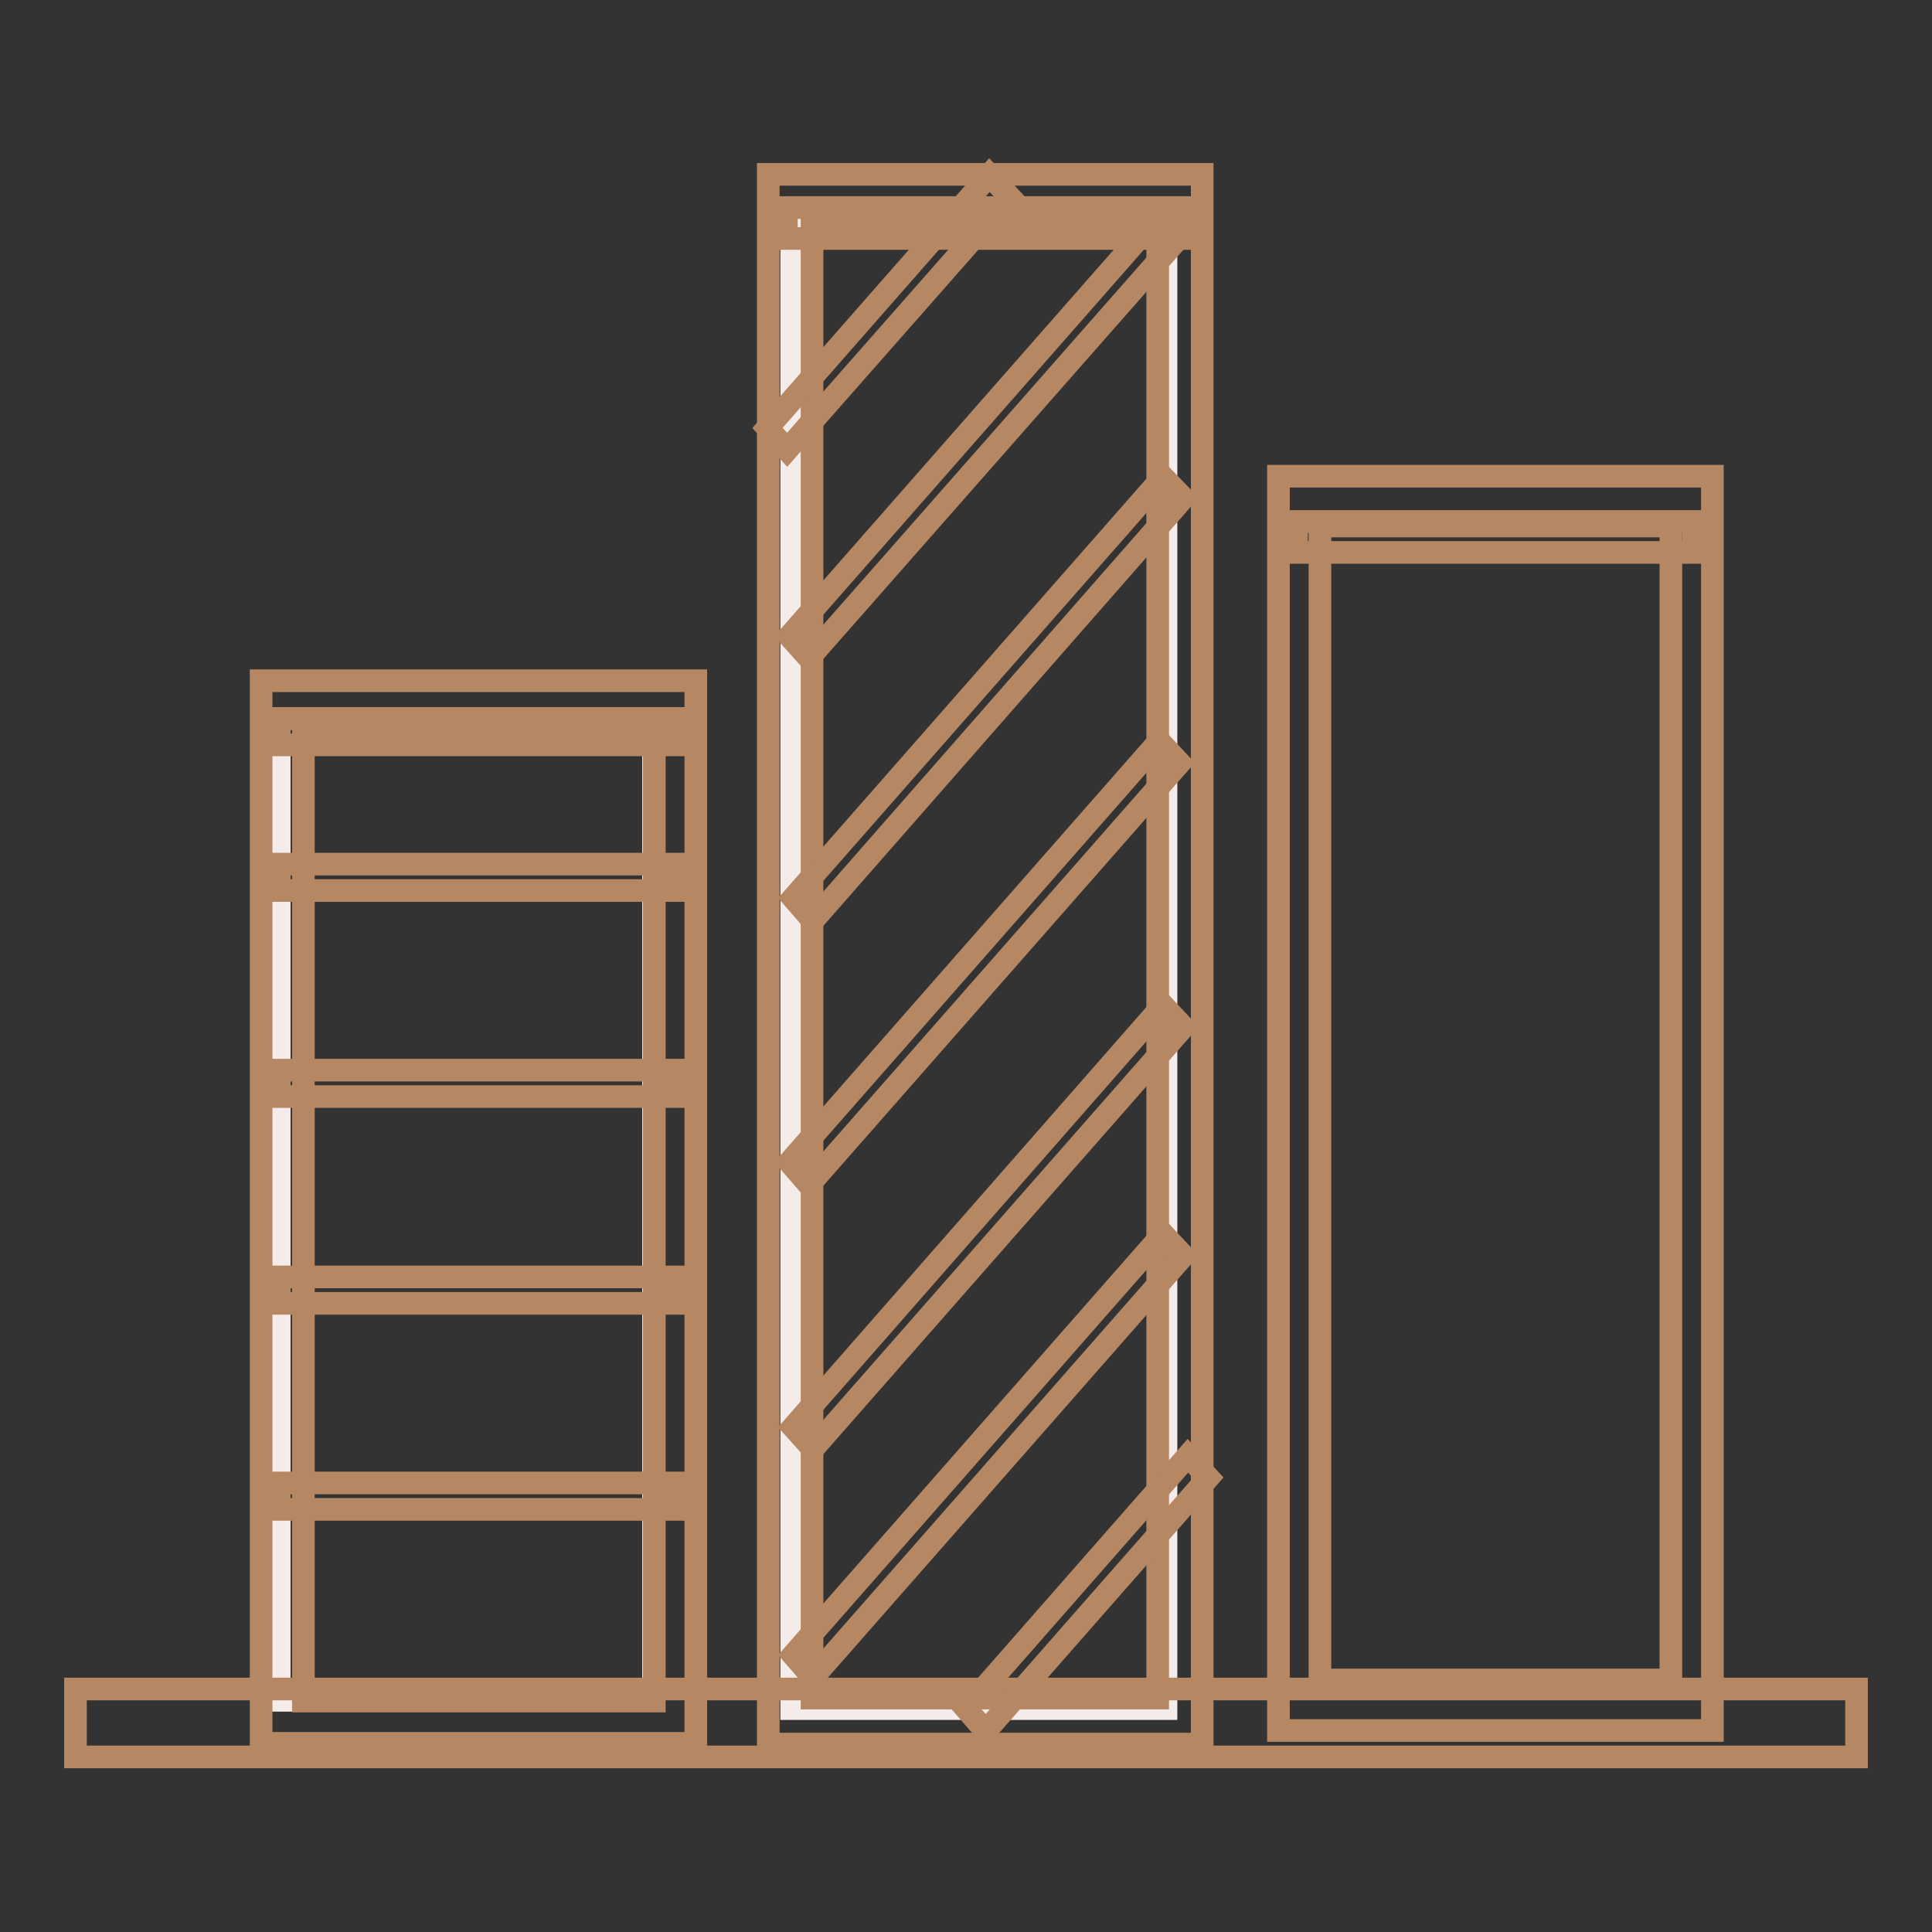
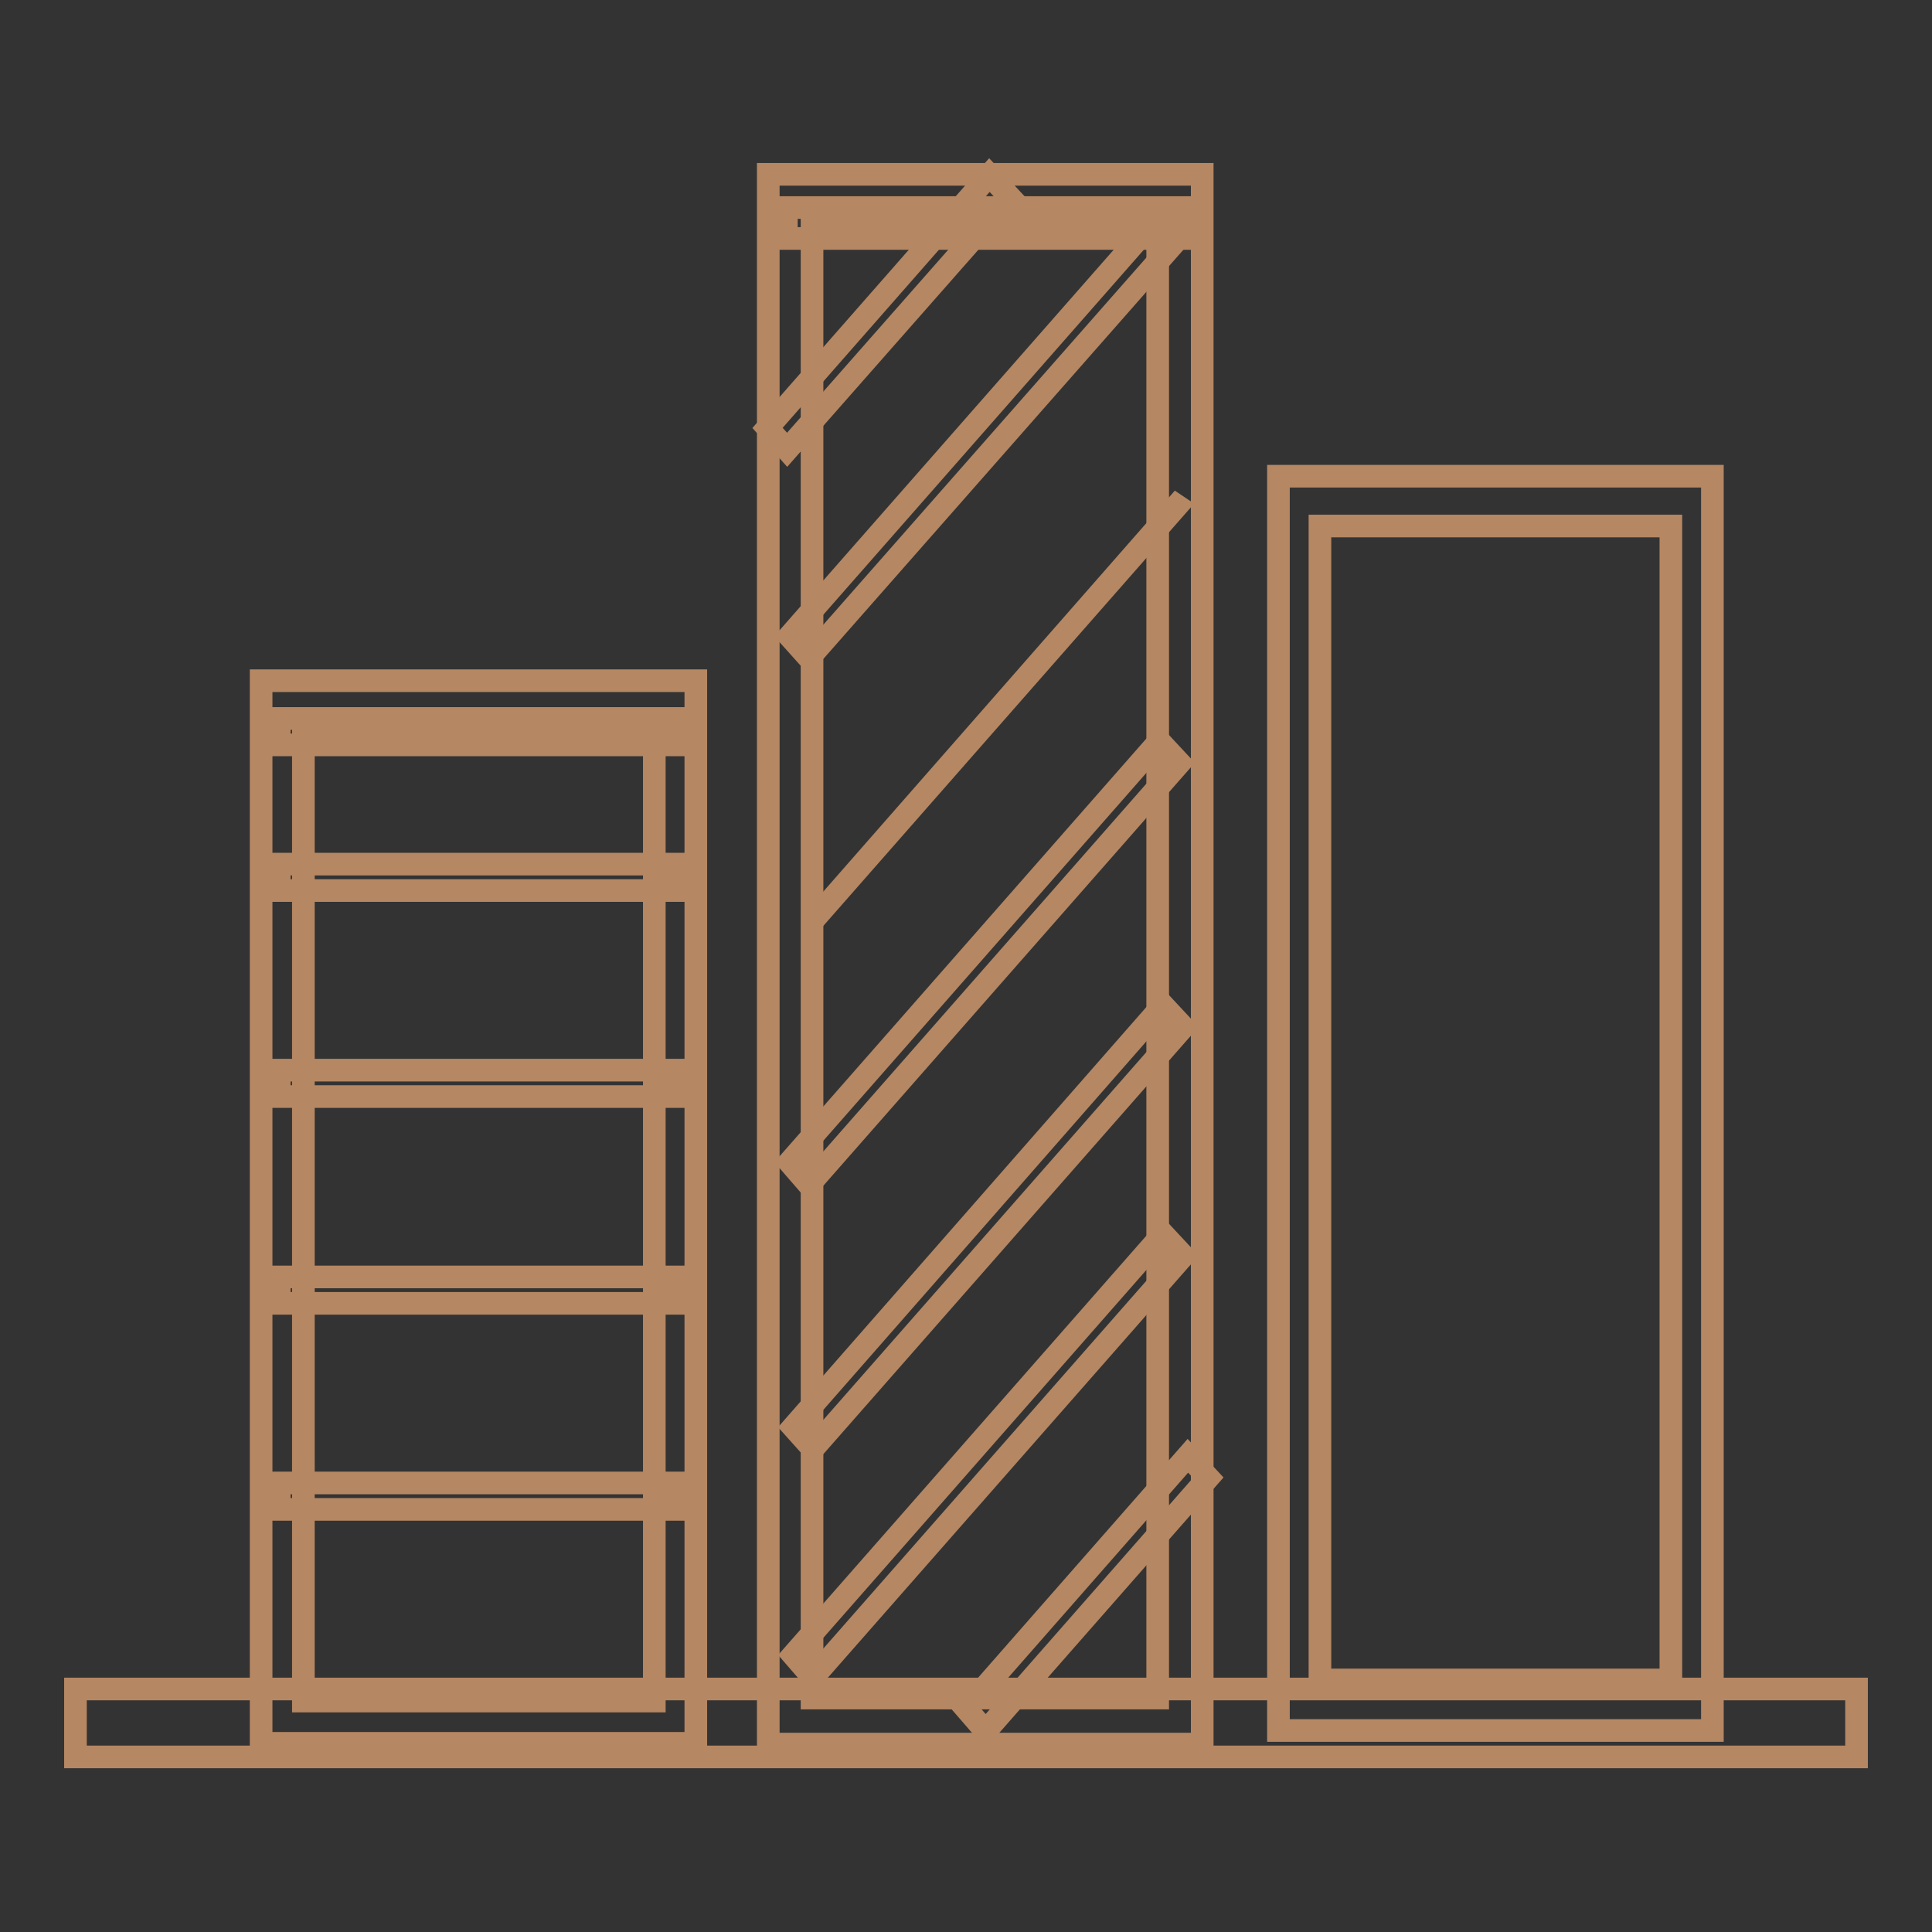
<svg xmlns="http://www.w3.org/2000/svg" version="1.1" x="0px" y="0px" viewBox="0 0 256 256" enable-background="new 0 0 256 256" xml:space="preserve">
  <rect x="0" y="0" width="256" height="256" fill="#333333" stroke="none" />
  <g>
-     <path stroke-width="3" fill-opacity="0" stroke="#f4ecea" d="M104.9,29.3h49.6v197.1h-49.6V29.3z M37,95.2h49.6v130.1H37V95.2z" />
    <path stroke-width="3" fill-opacity="0" stroke="#b58763" d="M10,223.8h236v9H10V223.8z" />
    <path stroke-width="3" fill-opacity="0" stroke="#b58763" d="M92.2,231H34.6V90.2h57.6V231z M86.6,95.8H40.2v129.6h46.5V95.8H86.6z" />
    <path stroke-width="3" fill-opacity="0" stroke="#b58763" d="M37,95.2h52.6v3.5H37V95.2z M37,114.5h52.6v3.5H37V114.5z M37,141.8h52.6v3.5H37V141.8z M37,169.2h52.6v3.5 H37V169.2z M37,196.5h52.6v3.5H37V196.5z M159.3,231.1h-57.5v-208h57.5V231.1L159.3,231.1z M153.4,29.1h-45.8V225h45.8V29.1z" />
-     <path stroke-width="3" fill-opacity="0" stroke="#b58763" d="M133.8,26.1l-29.5,33.5l-2.6-2.9l29.4-33.5L133.8,26.1z M156.3,31.4l-49.1,55.8l-2.6-2.9l49-55.8 L156.3,31.4z M156.8,66L107.7,122l-2.6-3l49-55.8L156.8,66z M156.3,101.1l-49.1,55.9l-2.6-3l49-55.8L156.3,101.1z M156.8,136.1 L107.7,192l-2.6-2.9l49-55.9L156.8,136.1z M156.8,166.4l-49.1,55.9l-2.6-3l49-55.8L156.8,166.4z M160.1,195.8l-29.5,33.6l-2.6-3 l29.4-33.5L160.1,195.8z" />
+     <path stroke-width="3" fill-opacity="0" stroke="#b58763" d="M133.8,26.1l-29.5,33.5l-2.6-2.9l29.4-33.5L133.8,26.1z M156.3,31.4l-49.1,55.8l-2.6-2.9l49-55.8 L156.3,31.4z M156.8,66L107.7,122l49-55.8L156.8,66z M156.3,101.1l-49.1,55.9l-2.6-3l49-55.8L156.3,101.1z M156.8,136.1 L107.7,192l-2.6-2.9l49-55.9L156.8,136.1z M156.8,166.4l-49.1,55.9l-2.6-3l49-55.8L156.8,166.4z M160.1,195.8l-29.5,33.6l-2.6-3 l29.4-33.5L160.1,195.8z" />
    <path stroke-width="3" fill-opacity="0" stroke="#b58763" d="M104.2,27.5h52.6v4.1h-52.6V27.5z M226.9,229.3h-57.5V63.1h57.5V229.3z M221.4,69.7h-46.5v152.9h46.5V69.7 L221.4,69.7z" />
-     <path stroke-width="3" fill-opacity="0" stroke="#b58763" d="M171.8,69.1h52.6v4.1h-52.6V69.1z" />
  </g>
</svg>